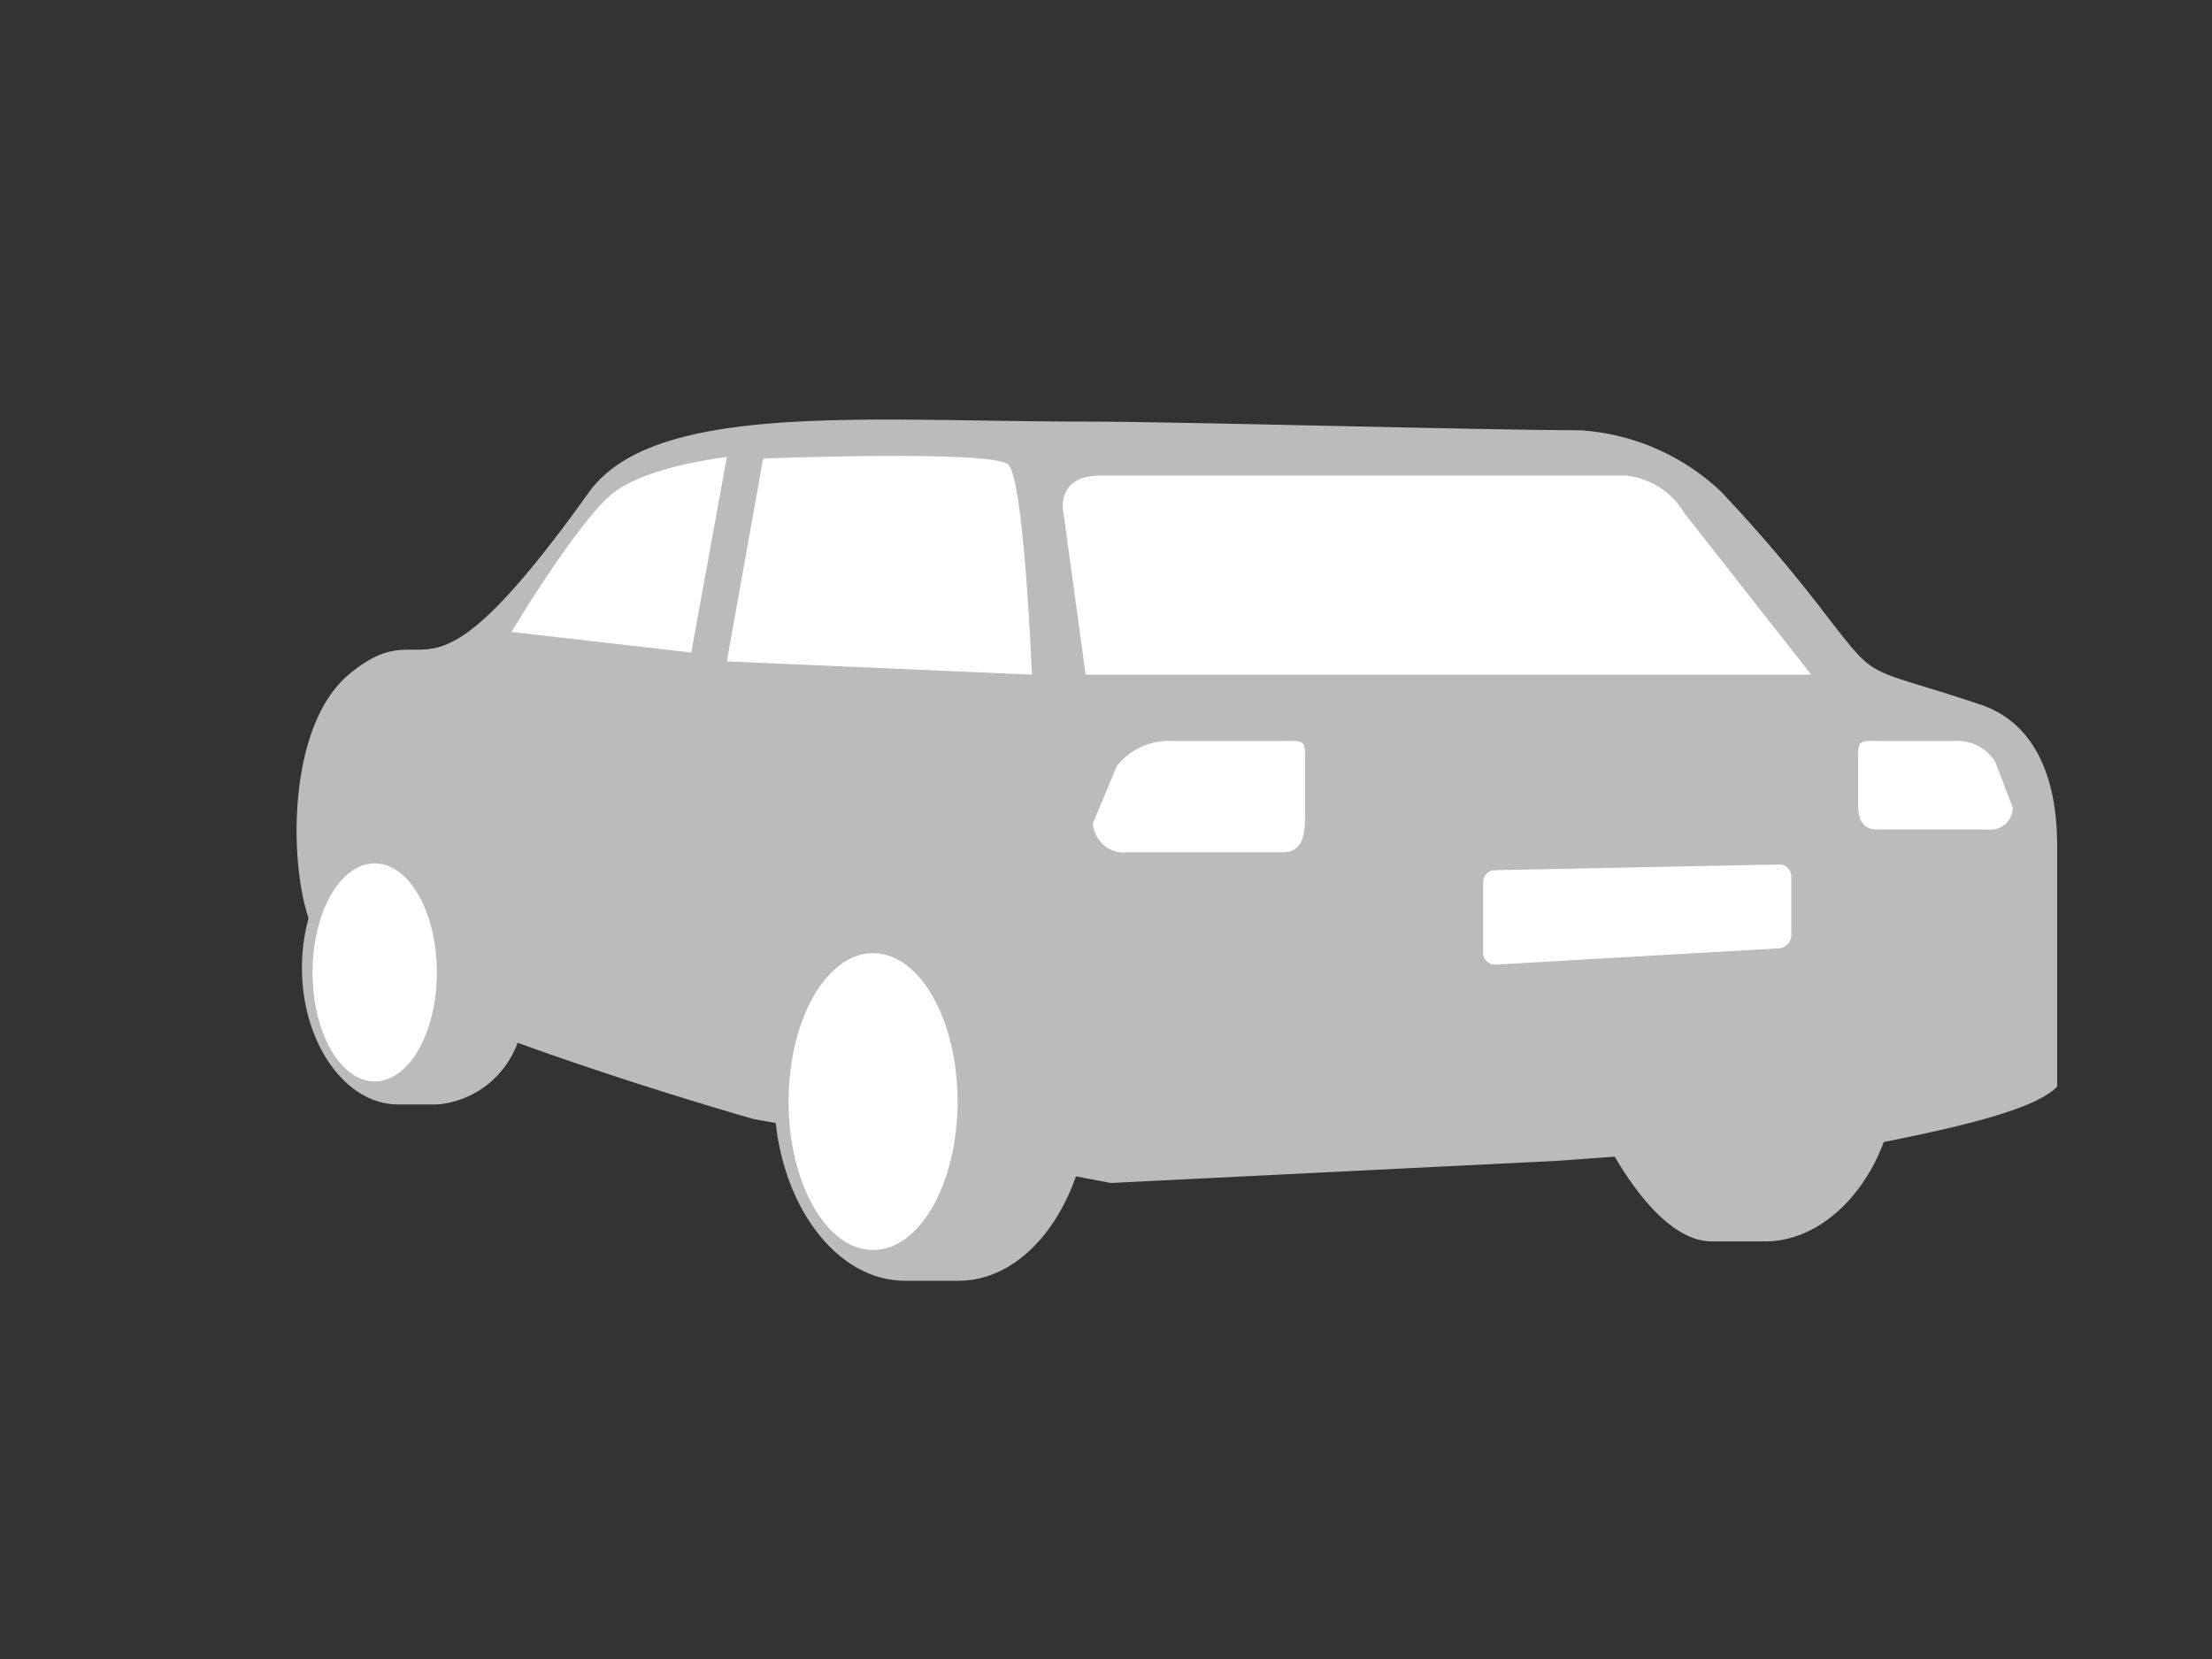
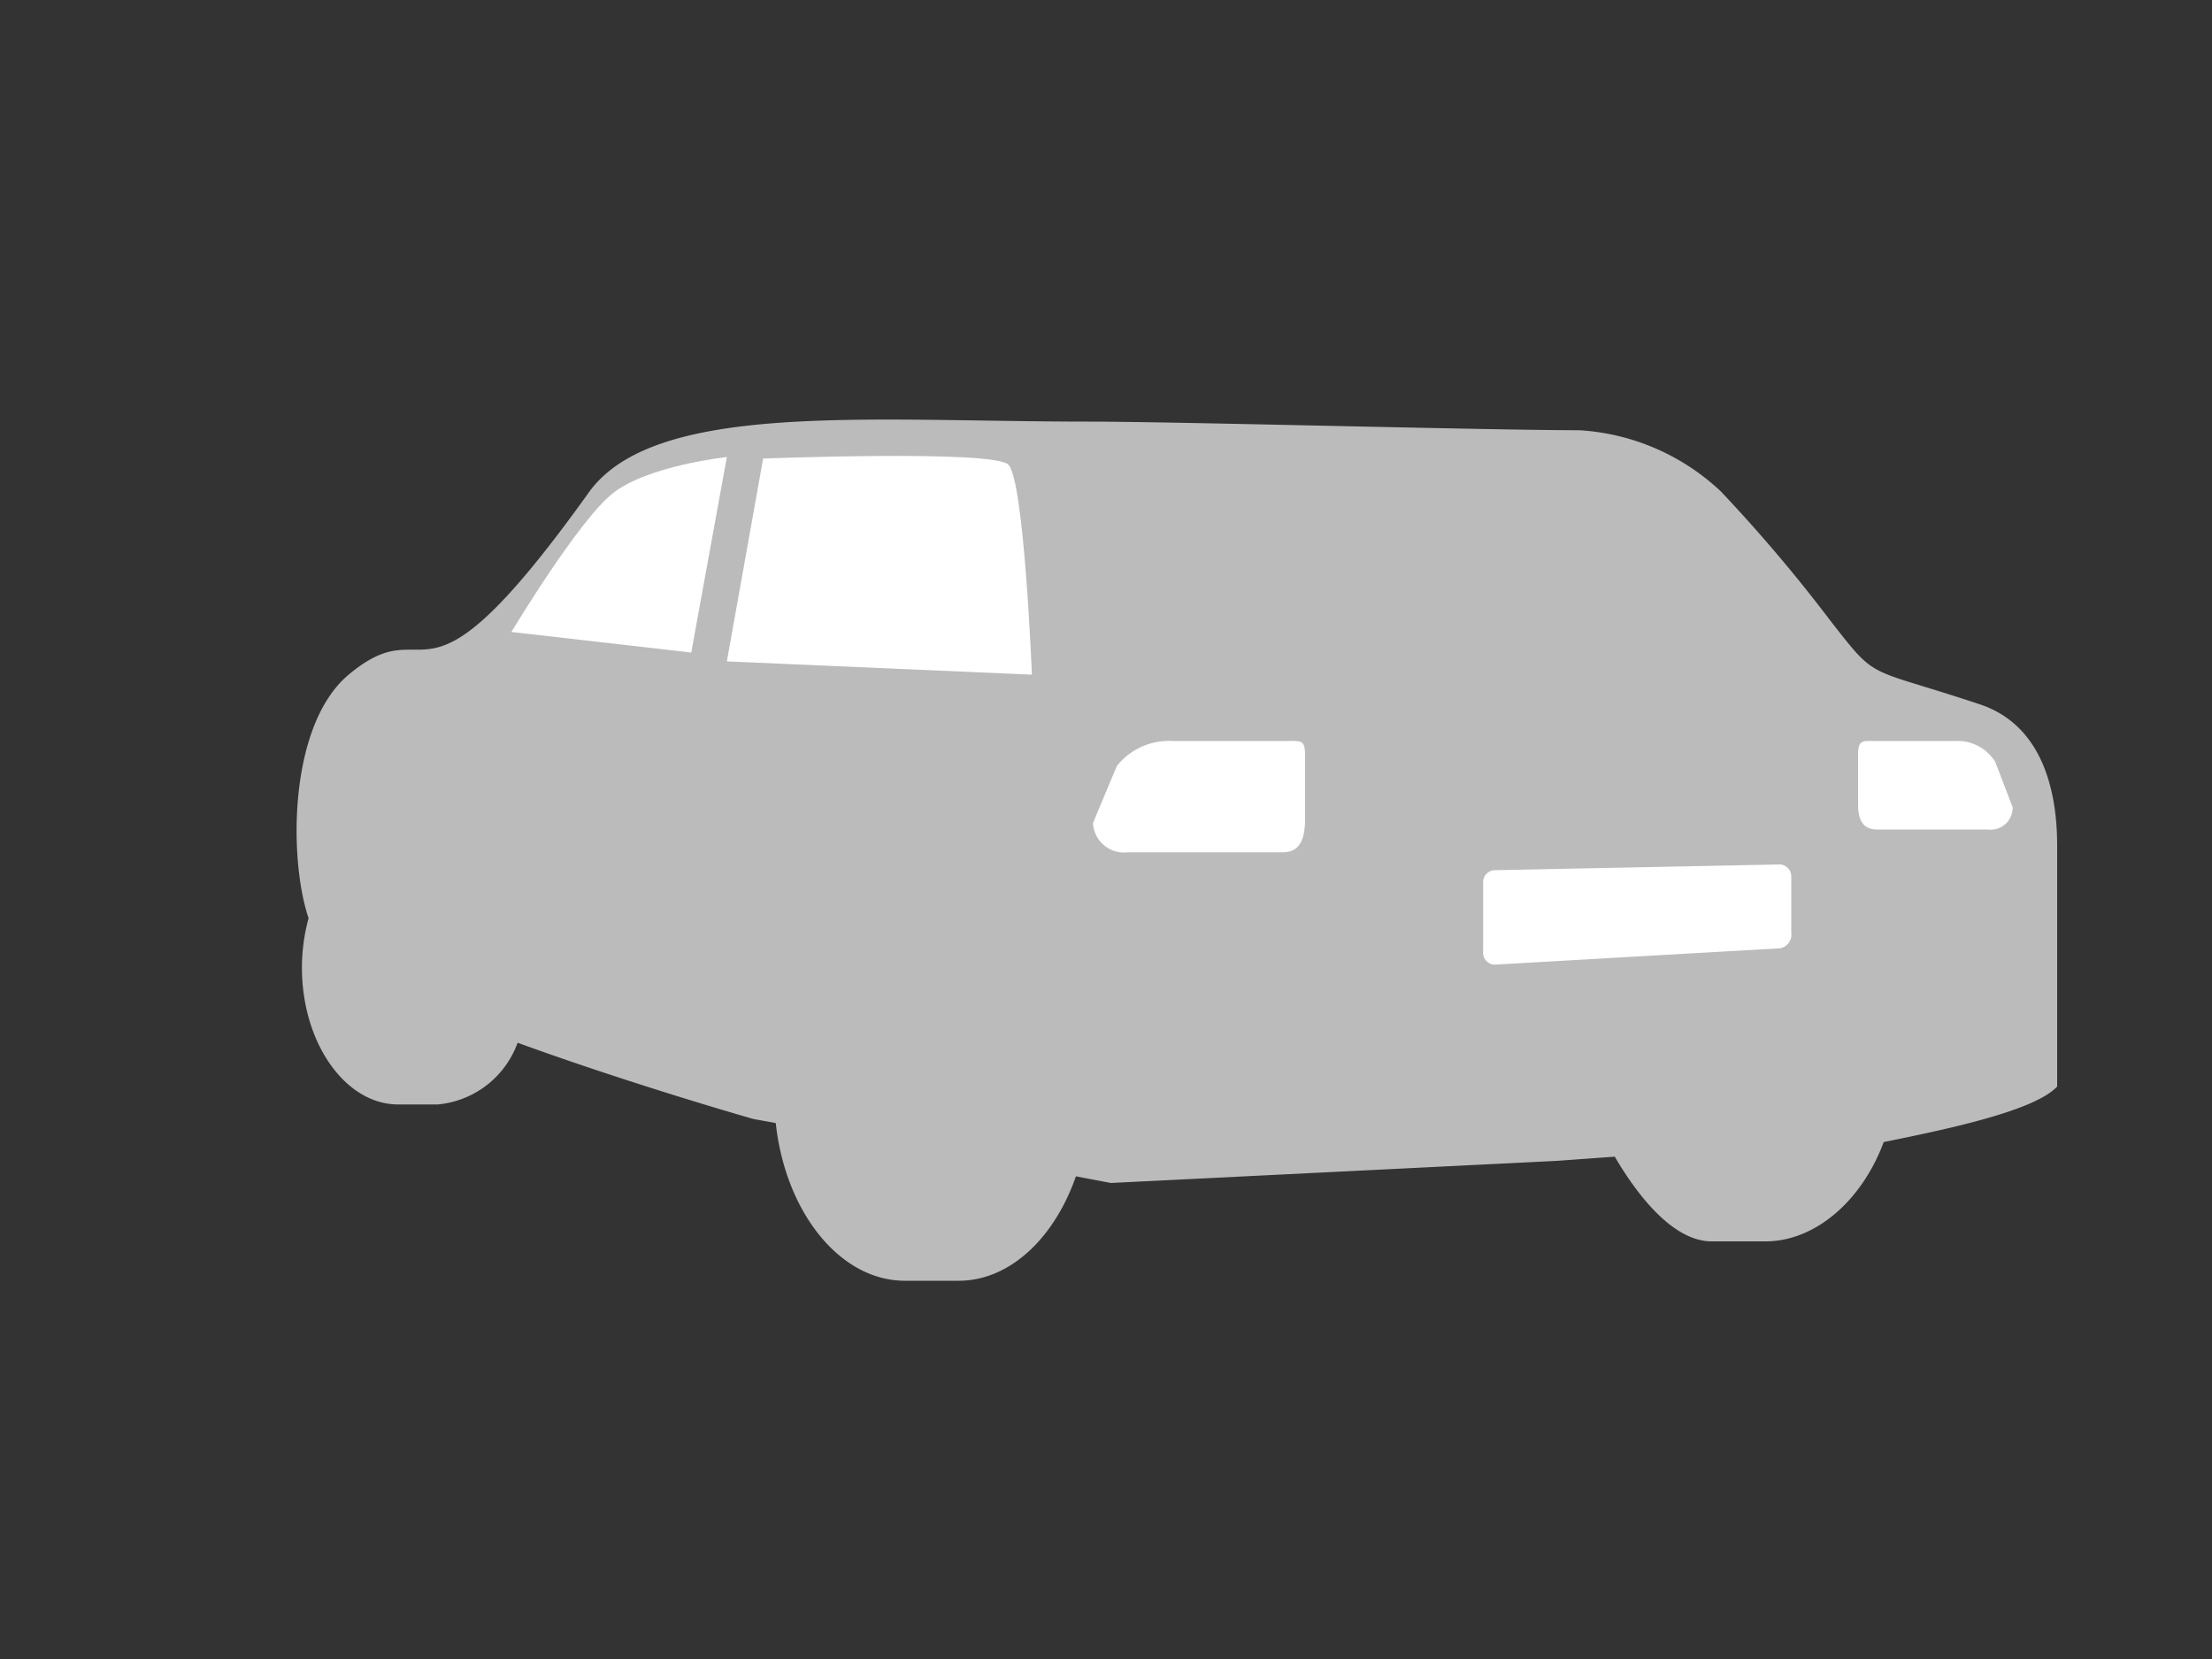
<svg xmlns="http://www.w3.org/2000/svg" id="Layer_1" data-name="Layer 1" viewBox="0 0 100 75">
  <rect x="0" y="0" width="100" height="75" fill="#333333" stroke="none" />
  <defs>
    <style>.cls-1{fill:#bbb;}.cls-2{fill:#fff;}</style>
  </defs>
  <title>sample_photos_V4</title>
  <path class="cls-1" d="M93,38.23c0-2-.43-5.37-3.5-6.39-5.22-1.74-4.58-1-6.76-3.79a70,70,0,0,0-4.95-5.84,10.22,10.22,0,0,0-6.39-2.76c-4.08,0-18.21-.39-22.23-0.39-9.9,0-19.58-.94-22.55,3.2-7.87,11-7,5-10.87,8.25-2.73,2.31-2.69,8.38-1.8,11a8.51,8.51,0,0,0-.3,2.24c0,3.38,1.95,6.18,4.35,6.18l1.79,0a4.25,4.25,0,0,0,3.61-2.79c5.34,1.94,10.67,3.45,10.67,3.45l1,0.18c0.43,4,2.88,7.13,5.84,7.13l2.43,0c2.32,0,4.33-1.94,5.3-4.72l1.58,0.3,20.17-1L73,52.29C74,54,75.62,56.12,77.38,56.12l2.43,0c2.26,0,4.36-1.84,5.35-4.49C88.29,51,92,50.19,93,49.12V38.23Z" />
  <path class="cls-2" d="M34.5,20.73L32.86,29.9l13.79,0.6S46.3,21.67,45.58,21,34.5,20.73,34.5,20.73Z" />
  <path class="cls-2" d="M80.47,42.87l-12.9.74A0.54,0.54,0,0,1,67.05,43v-3.1a0.54,0.54,0,0,1,.52-0.56l12.89-.26a0.54,0.54,0,0,1,.52.56v2.54A0.62,0.62,0,0,1,80.47,42.87Z" />
-   <ellipse class="cls-2" cx="16.94" cy="43.96" rx="2.81" ry="4.93" />
-   <ellipse class="cls-2" cx="39.47" cy="49.8" rx="3.82" ry="6.71" />
  <path class="cls-2" d="M32.86,20.66L31.25,29.5l-8.13-.93s3-5,4.57-6.26S32.86,20.66,32.86,20.66Z" />
-   <path class="cls-2" d="M76.15,23.2a3.49,3.49,0,0,0-2.67-1.7H49.75c-2.08,0-1.67,1.7-1.67,1.7l1,7.3H81.88Z" />
  <path class="cls-2" d="M50.49,34.63A3,3,0,0,1,53,33.5h5c0.88,0,1-.09,1,0.73V37c0,0.82-.17,1.53-1,1.53H51a1.41,1.41,0,0,1-1.59-1.32Z" />
  <path class="cls-2" d="M90.2,34.44a2,2,0,0,0-1.8-.94H84.85c-0.63,0-.85-0.08-0.85.61v2.27c0,0.68.22,1.12,0.85,1.12h5a1,1,0,0,0,1.14-1Z" />
</svg>